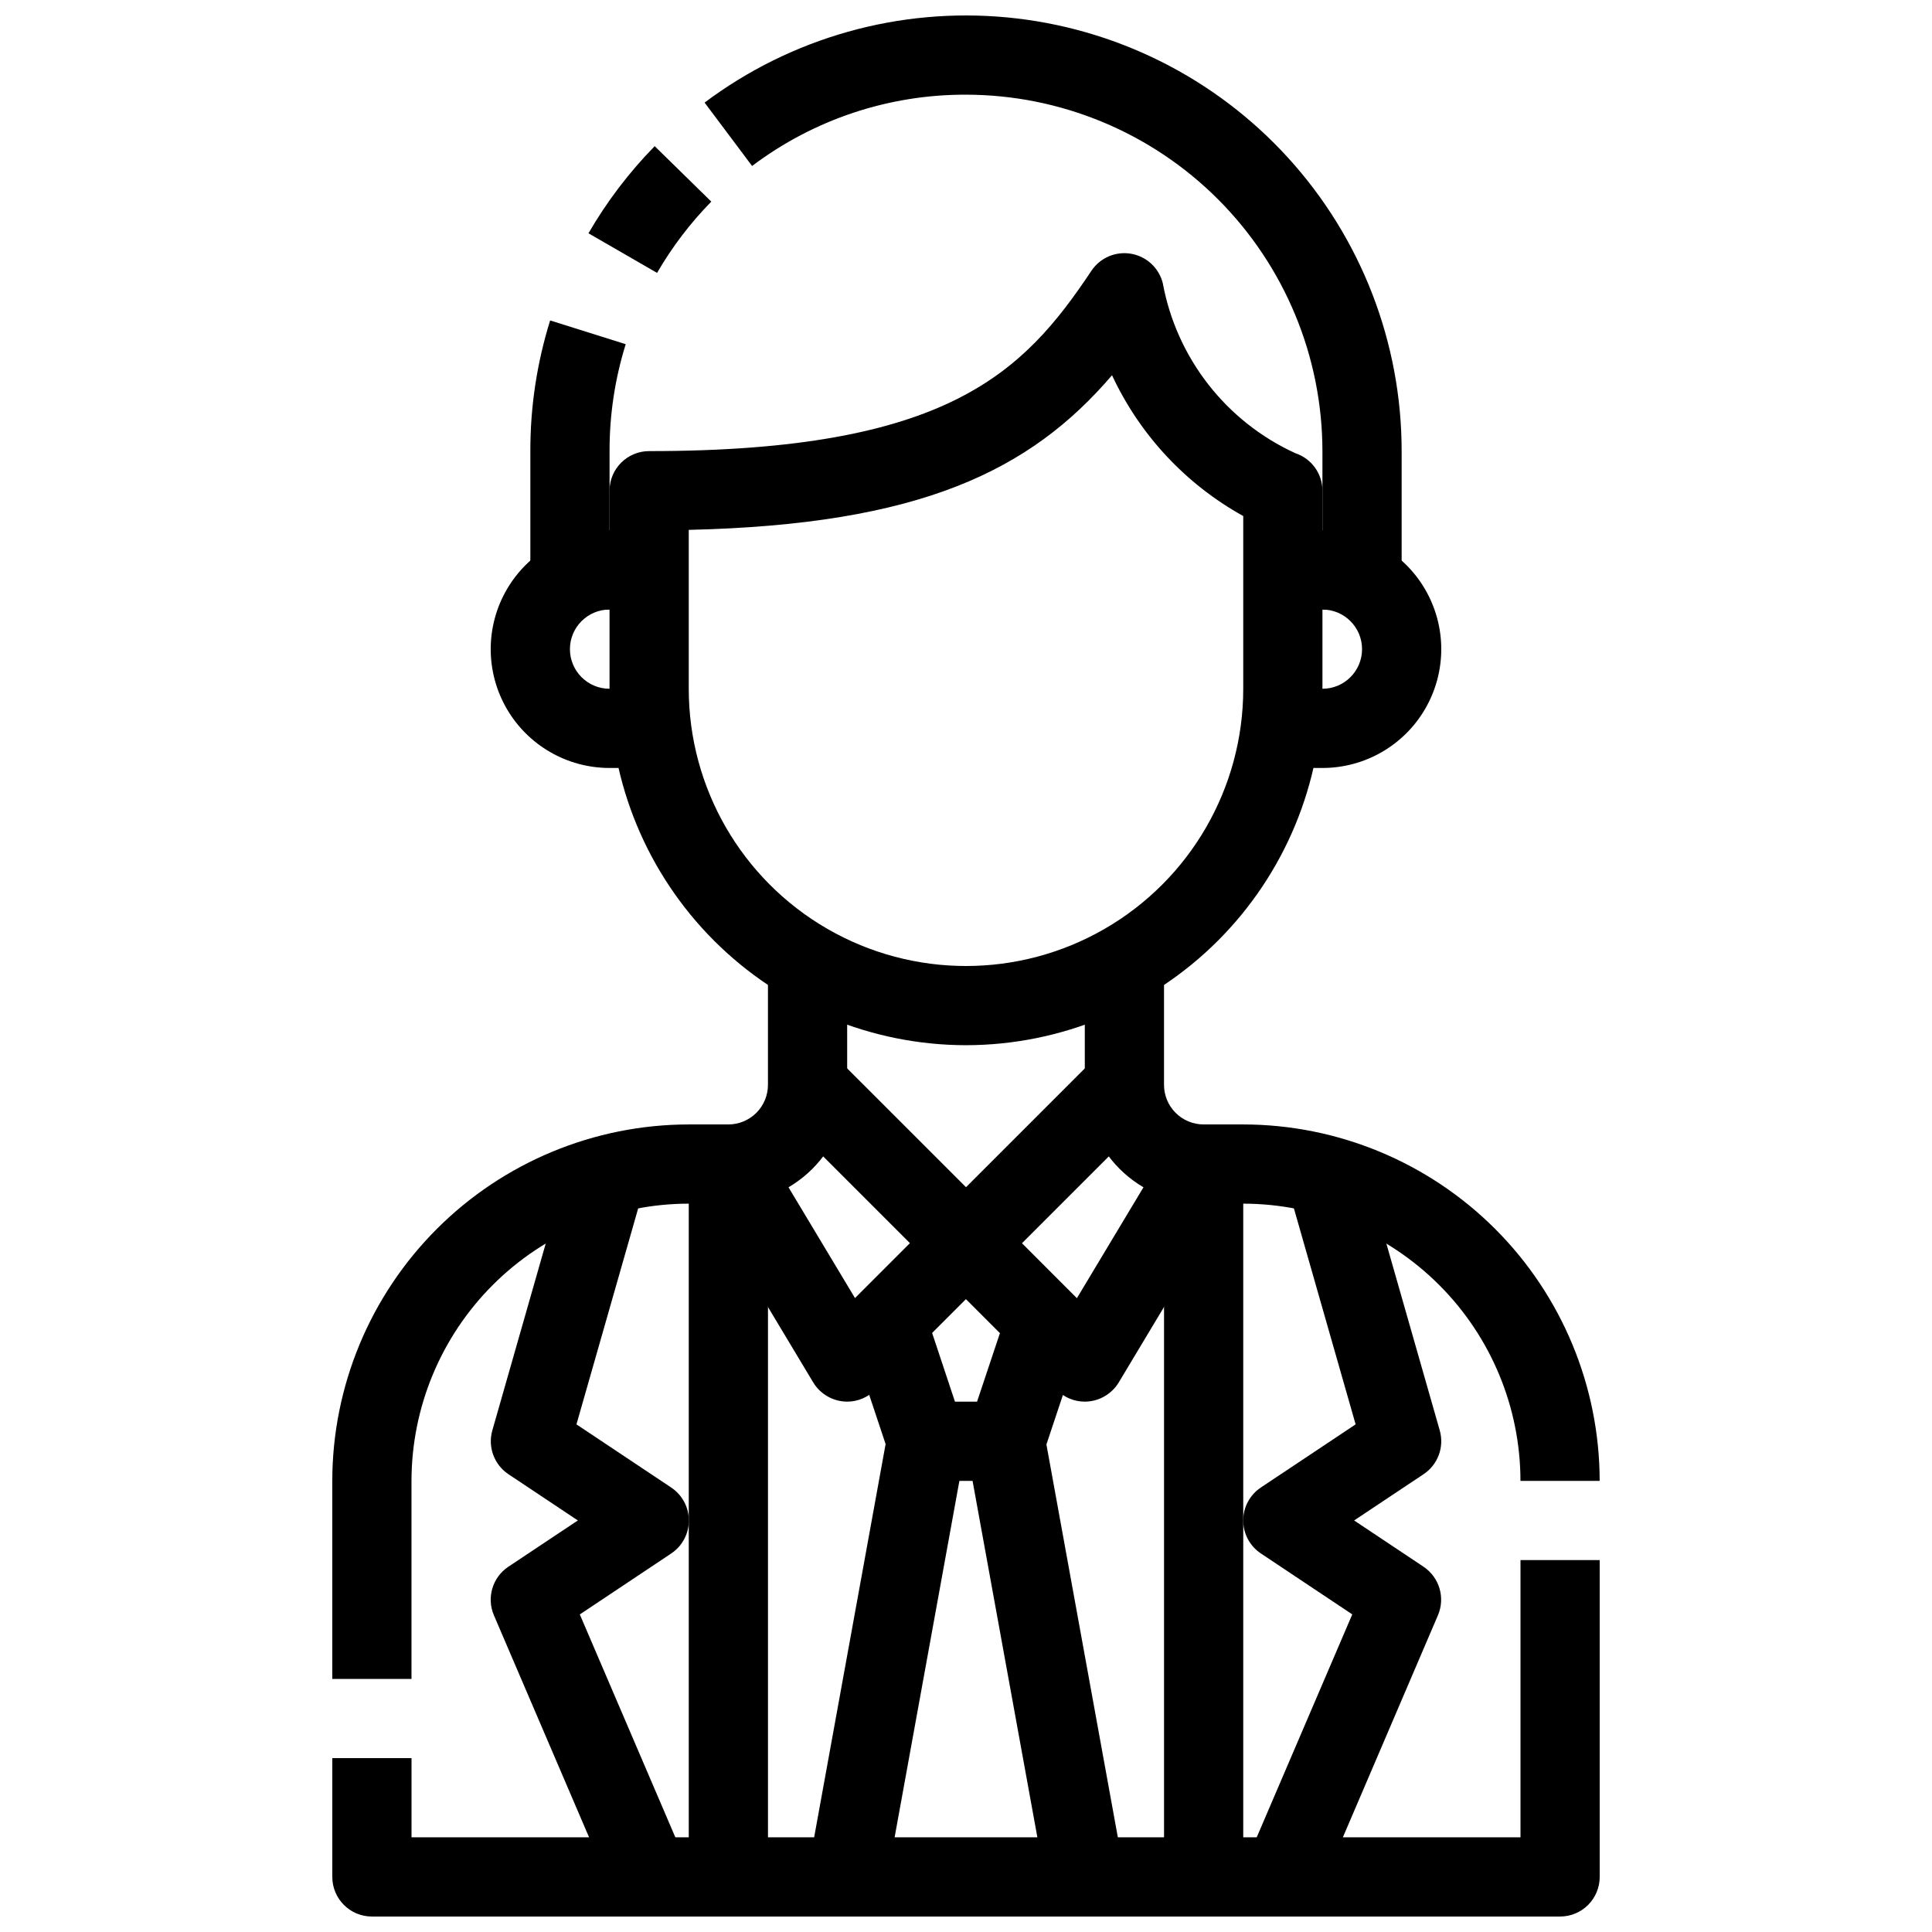
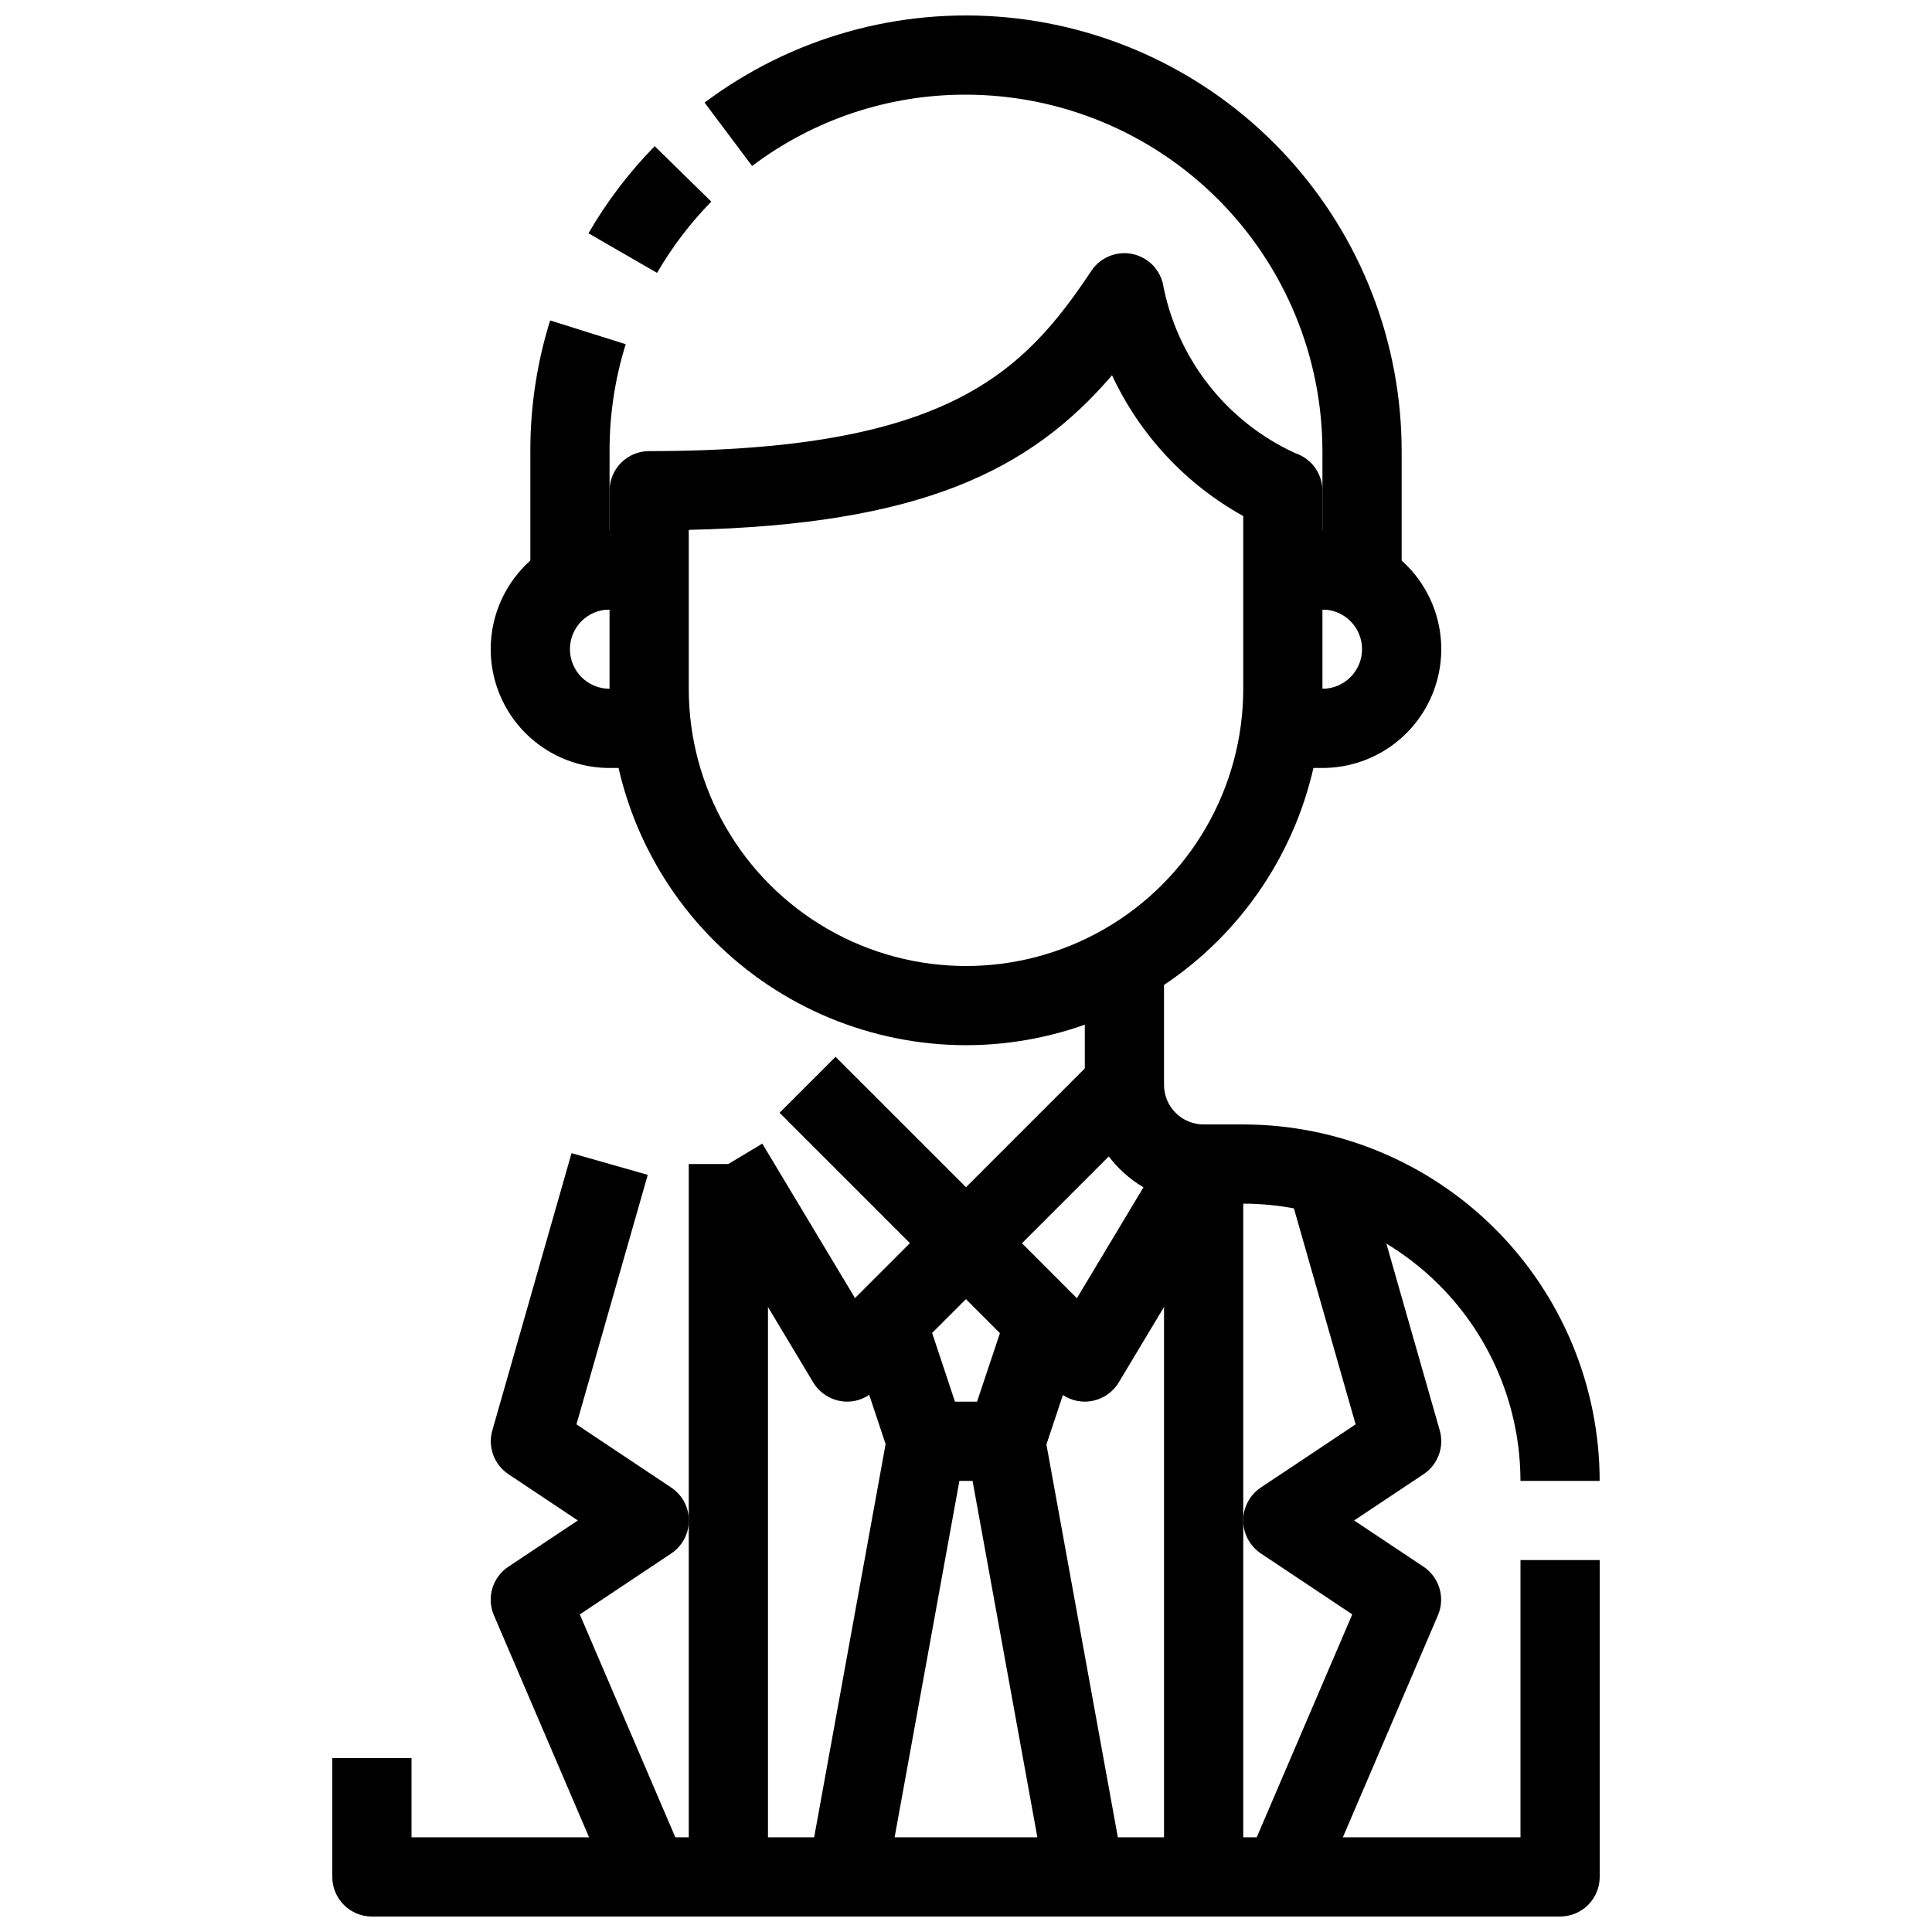
<svg xmlns="http://www.w3.org/2000/svg" width="800px" height="800px" version="1.1" viewBox="144 144 512 512">
  <defs>
    <clipPath id="b">
      <path d="m232 557h336v94.902h-336z" />
    </clipPath>
    <clipPath id="a">
      <path d="m330 148.09h186v157.91h-186z" />
    </clipPath>
  </defs>
  <path d="m567.93 536.45h-20.992c-0.023-19.477-7.773-38.148-21.547-51.922-13.773-13.773-32.445-21.523-51.922-21.547h-10.496c-8.352 0-16.363-3.32-22.266-9.223-5.906-5.906-9.223-13.918-9.223-22.266v-31.488h20.992v31.488c0 2.781 1.105 5.453 3.074 7.422 1.965 1.965 4.637 3.074 7.422 3.074h10.496c25.043 0.027 49.055 9.988 66.766 27.695 17.707 17.711 27.668 41.723 27.695 66.766z" />
  <g clip-path="url(#b)">
    <path d="m557.44 651.9h-314.88c-5.797 0-10.496-4.699-10.496-10.496v-31.488h20.992v20.992h293.89v-73.473h20.992v83.969c0 2.785-1.105 5.453-3.074 7.422s-4.637 3.074-7.422 3.074z" />
  </g>
-   <path d="m253.05 588.93h-20.992v-52.48c0.027-25.043 9.988-49.055 27.699-66.766 17.707-17.707 41.719-27.668 66.766-27.695h10.496c2.781 0 5.453-1.109 7.422-3.074 1.969-1.969 3.074-4.641 3.074-7.422v-31.488h20.992v31.488c0 8.348-3.32 16.359-9.223 22.266-5.906 5.902-13.914 9.223-22.266 9.223h-10.496c-19.48 0.023-38.152 7.773-51.926 21.547-13.773 13.773-21.523 32.445-21.547 51.922z" />
  <path d="m400 420.99c-25.047-0.031-49.059-9.992-66.766-27.699-17.711-17.711-27.672-41.723-27.699-66.766v-52.48c0-5.797 4.699-10.496 10.496-10.496 79.066 0 99.156-20.719 117.22-47.809 2.309-3.441 6.43-5.203 10.512-4.492 4.086 0.711 7.367 3.758 8.383 7.777 3.66 19.848 16.766 36.668 35.117 45.07 4.293 1.418 7.195 5.426 7.199 9.949v52.48c-0.027 25.043-9.988 49.055-27.695 66.766-17.711 17.707-41.723 27.668-66.766 27.699zm-73.473-136.57v42.109c0 26.246 14.004 50.504 36.734 63.629 22.734 13.125 50.742 13.125 73.473 0 22.734-13.125 36.738-37.383 36.738-63.629v-45.773c-15.246-8.449-27.418-21.516-34.773-37.312-21.719 25.355-50.855 39.566-112.17 40.977z" />
  <path d="m494.46 347.52h-10.496v-20.992h10.496c5.797 0 10.496-4.699 10.496-10.496s-4.699-10.496-10.496-10.496h-10.496v-20.992h10.496c11.25 0 21.648 6 27.27 15.742 5.625 9.742 5.625 21.746 0 31.488-5.621 9.742-16.02 15.746-27.27 15.746z" />
  <path d="m316.03 347.52h-10.496c-11.25 0-21.645-6.004-27.27-15.746-5.625-9.742-5.625-21.746 0-31.488 5.625-9.742 16.02-15.742 27.27-15.742h10.496v20.992h-10.496c-5.797 0-10.496 4.699-10.496 10.496s4.699 10.496 10.496 10.496h10.496z" />
  <path d="m305.54 305.54h-20.992v-41.984c-0.023-11.746 1.746-23.426 5.246-34.637l20.027 6.297c-2.859 9.172-4.305 18.73-4.281 28.34z" />
  <path d="m318.13 216.32-18.18-10.496c4.863-8.398 10.762-16.156 17.551-23.09l15 14.695c-5.562 5.672-10.391 12.02-14.371 18.891z" />
  <g clip-path="url(#a)">
    <path d="m515.45 305.54h-20.992v-41.984c-0.027-25.047-9.988-49.059-27.695-66.766-17.711-17.711-41.723-27.672-66.766-27.699-20.449-0.062-40.359 6.57-56.68 18.895l-12.594-16.797c22.984-17.238 51.574-25.289 80.176-22.574 28.605 2.715 55.172 15.996 74.504 37.254 19.336 21.254 30.047 48.953 30.047 77.688z" />
  </g>
  <path d="m452.48 452.48h20.992v188.93h-20.992z" />
  <path d="m493.61 645.54-19.293-8.27 28.047-65.441-24.227-16.152v-0.004c-2.918-1.945-4.672-5.223-4.672-8.734 0-3.508 1.754-6.785 4.672-8.73l25.117-16.742-18.895-66.125 20.195-5.75 20.992 73.473c1.25 4.387-0.477 9.078-4.269 11.605l-18.422 12.27 18.391 12.258v0.004c4.207 2.809 5.812 8.219 3.82 12.867z" />
  <path d="m326.53 452.48h20.992v188.93h-20.992z" />
  <path d="m306.38 645.54-31.488-73.473c-1.992-4.648-0.387-10.059 3.824-12.867l18.418-12.262-18.391-12.258h0.004c-3.797-2.531-5.523-7.223-4.273-11.609l20.992-73.473 20.195 5.75-18.895 66.125 25.117 16.742v0.004c2.918 1.945 4.672 5.223 4.672 8.73s-1.754 6.785-4.672 8.734l-24.227 16.152 28.047 65.441z" />
  <path d="m400 483.96c-2.785 0-5.453-1.105-7.422-3.074l-41.984-41.984 14.84-14.84 34.566 34.562 34.562-34.562 14.84 14.84-41.984 41.984c-1.965 1.969-4.637 3.074-7.418 3.074z" />
  <path d="m431.49 515.45c-2.785 0-5.453-1.105-7.422-3.074l-31.488-31.488 14.84-14.84 21.969 21.988 24.57-40.934 17.988 10.812-31.488 52.48 0.004-0.004c-1.914 3.129-5.309 5.043-8.973 5.059z" />
  <path d="m368.51 515.45c-3.68-0.016-7.086-1.941-8.996-5.09l-31.488-52.48 17.988-10.812 24.57 40.934 21.988-21.988 14.84 14.84-31.488 31.488 0.004 0.004c-1.961 1.98-4.633 3.098-7.418 3.106z" />
  <path d="m410.5 536.45h-20.992c-4.516 0-8.523-2.894-9.953-7.176l-10.496-31.488 19.941-6.633 8.074 24.305h5.856l8.113-24.309 19.941 6.633-10.496 31.488 0.004 0.004c-1.434 4.297-5.461 7.191-9.992 7.176z" />
  <path d="m400.17 527.82 20.645-3.754 20.992 115.45-20.645 3.754z" />
  <path d="m358.19 639.53 20.98-115.45 20.645 3.75-20.98 115.45z" />
</svg>